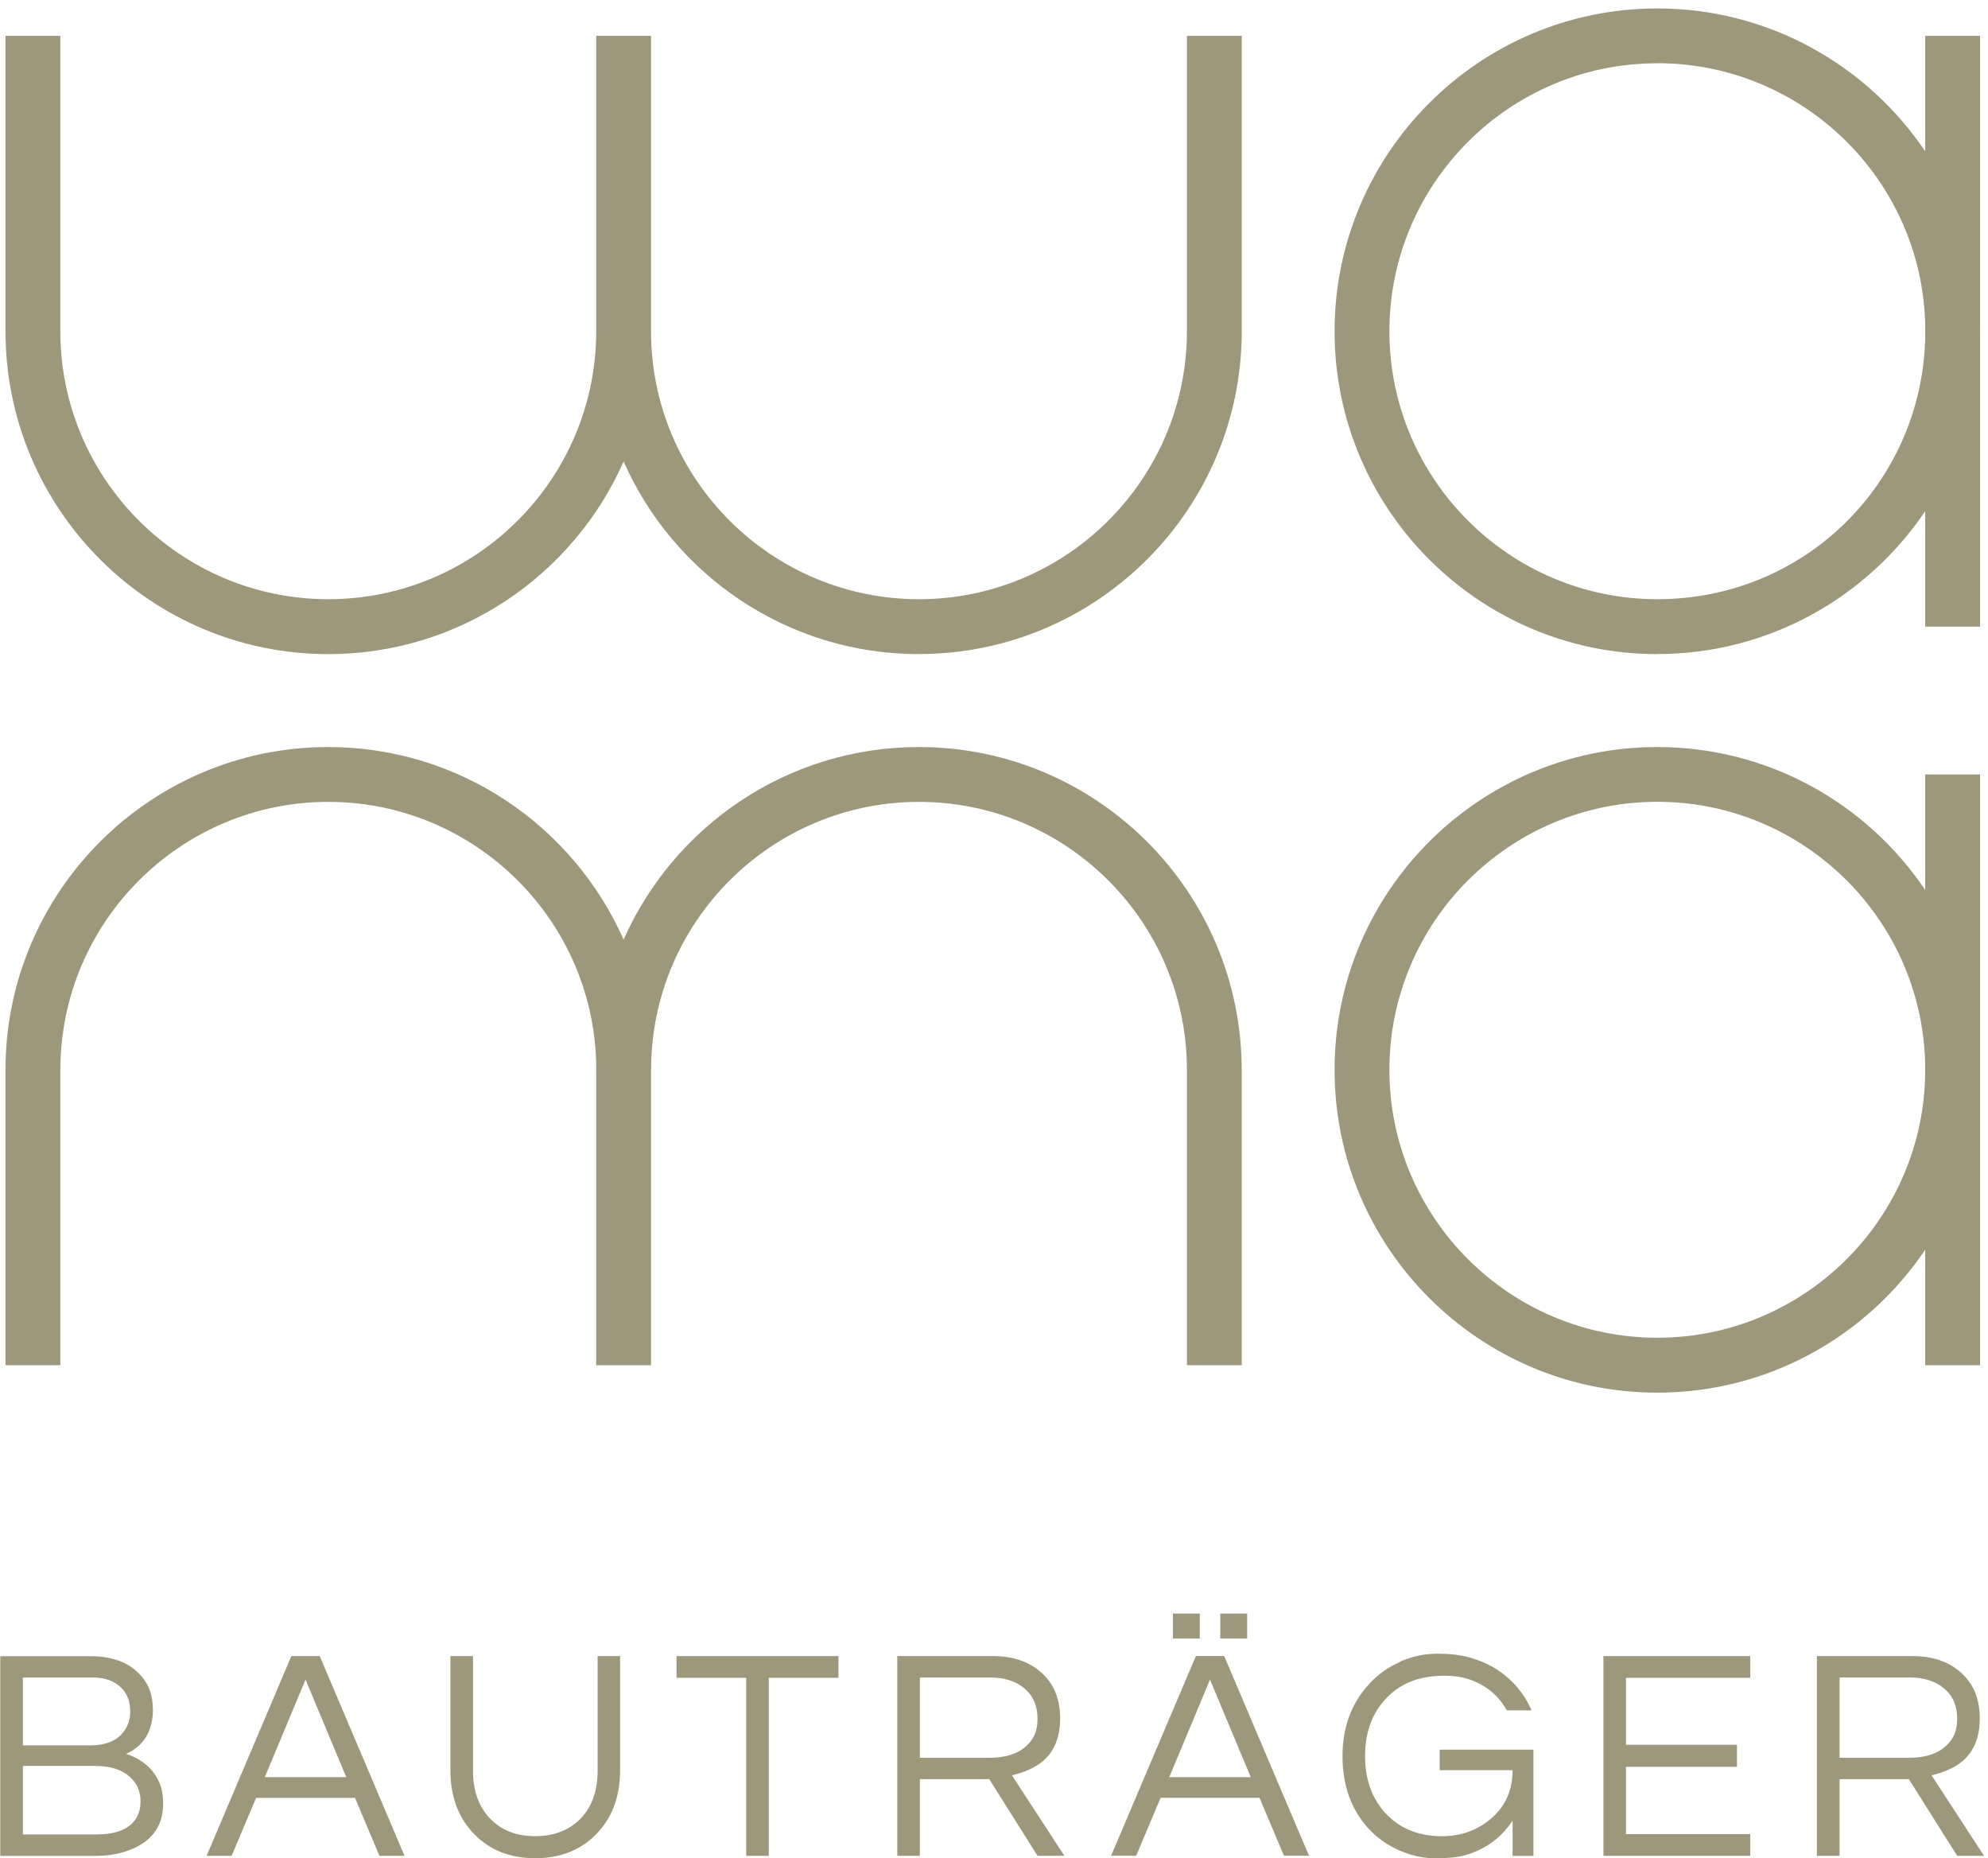
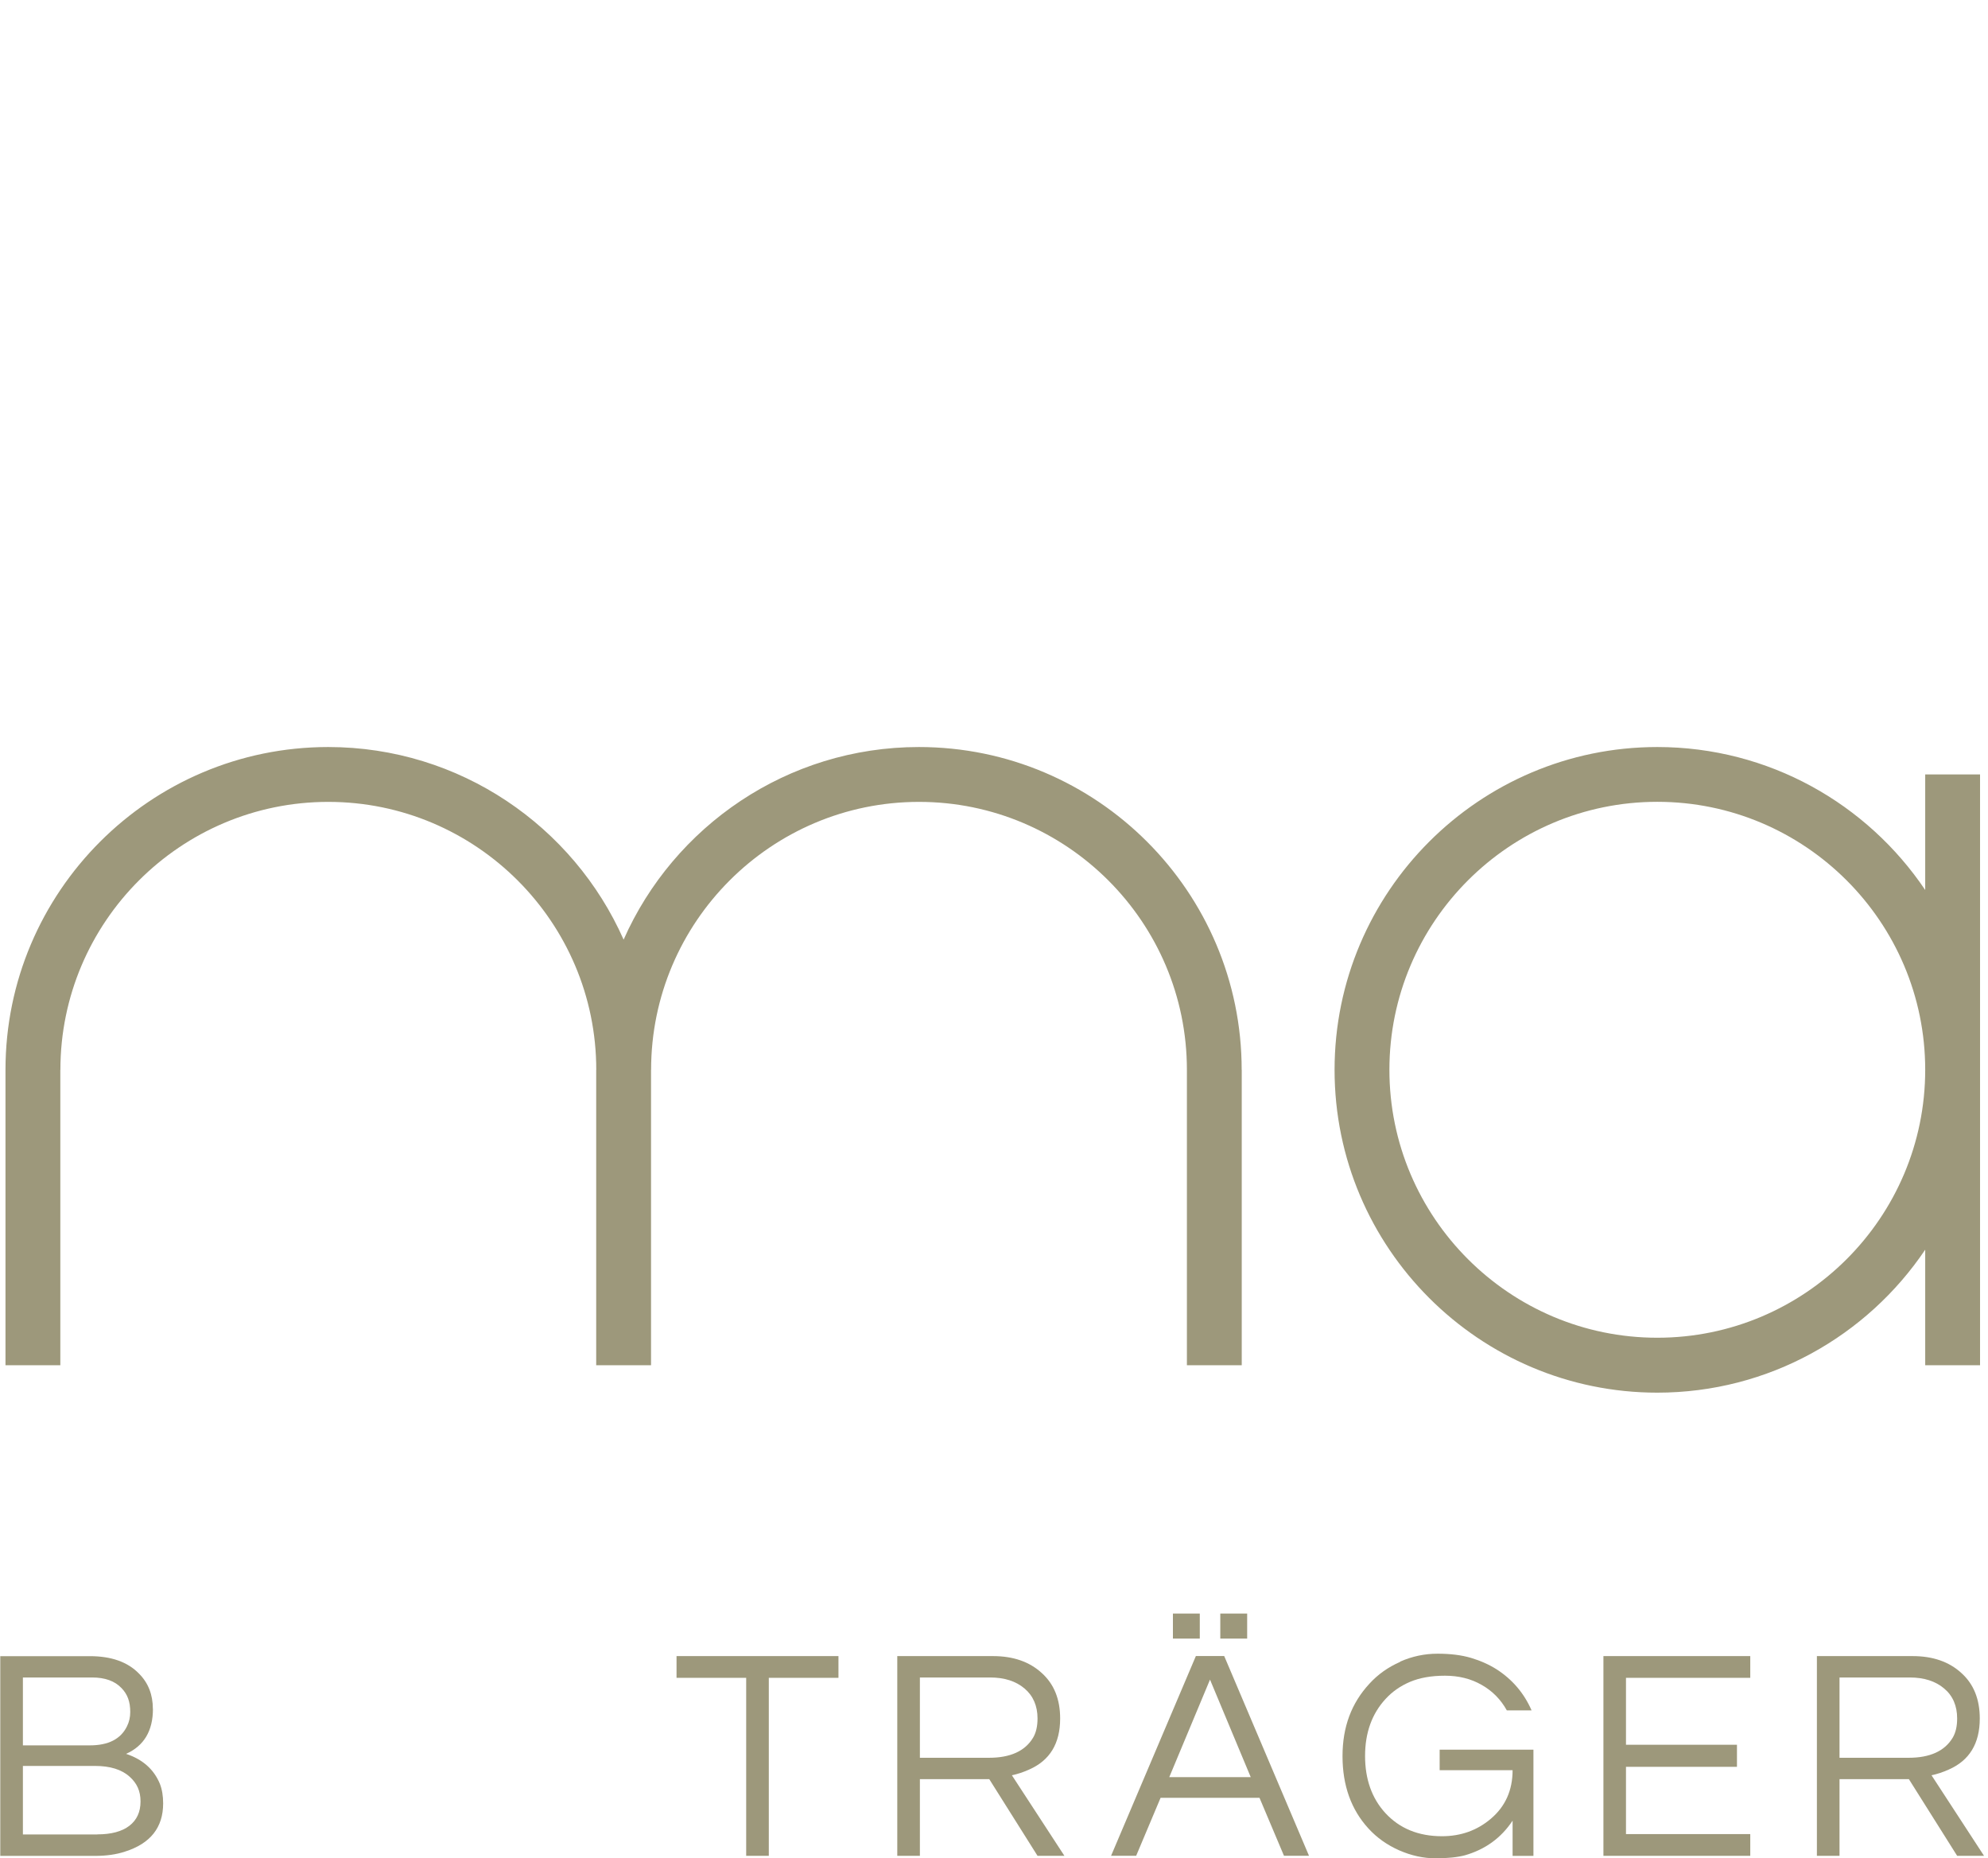
<svg xmlns="http://www.w3.org/2000/svg" width="290" height="271" viewBox="0 0 290 271" fill="none">
  <g clip-path="url(#clip0_2_764)">
    <path d="M98.69 241.529V244.699H108.85V270.659H112.15V244.699H122.31V241.529H98.69Z" fill="#9D987B" />
    <path d="M233.9 241.529V270.659H255.32V267.489H237.19V257.679H253.38V254.459H237.19V244.699H255.32V241.529H233.9Z" fill="#9D987B" />
    <path d="M241.76 203.109C215.8 203.109 194.68 181.989 194.68 156.029C194.68 130.069 215.8 108.949 241.76 108.949C258.02 108.949 272.38 117.229 280.84 129.799V112.949H288.84V199.109H280.84V182.259C272.38 194.829 258.02 203.109 241.76 203.109ZM241.76 116.939C220.21 116.939 202.68 134.469 202.68 156.019C202.68 177.569 220.21 195.099 241.76 195.099C263.31 195.099 280.84 177.569 280.84 156.019C280.84 134.469 263.31 116.939 241.76 116.939ZM181.14 199.109H173.14V156.029H181.14V199.109ZM94.97 199.109H86.97V156.029H94.97V199.109ZM8.8 199.109H0.8V156.029H8.8V199.109ZM181.14 156.029H173.14C173.14 134.479 155.61 116.949 134.06 116.949C112.51 116.949 94.98 134.479 94.98 156.029H86.98C86.98 134.479 69.44 116.949 47.89 116.949C26.34 116.949 8.81 134.479 8.81 156.029H0.8C0.8 130.069 21.92 108.949 47.88 108.949C67.09 108.949 83.65 120.509 90.97 137.039C98.28 120.509 114.84 108.949 134.05 108.949C160.01 108.949 181.13 130.069 181.13 156.029H181.14Z" fill="#9D987B" />
-     <path d="M241.76 95.4C215.8 95.4 194.68 74.279 194.68 48.319C194.68 22.36 215.8 1.229 241.76 1.229C258.01 1.229 272.37 9.509 280.84 22.07V5.229H288.84V47.209C288.84 47.58 288.85 47.94 288.85 48.309C288.85 48.679 288.85 49.05 288.84 49.41V91.389H280.84V74.549C272.37 87.109 258.02 95.389 241.76 95.389V95.4ZM241.76 9.229C220.21 9.229 202.68 26.759 202.68 48.309C202.68 69.859 220.21 87.389 241.76 87.389C263.31 87.389 280.3 70.4 280.84 49.309V47.3C280.31 26.209 262.98 9.219 241.76 9.219V9.229ZM134.05 95.4C114.84 95.4 98.28 83.84 90.97 67.309C83.66 83.84 67.1 95.4 47.89 95.4C21.92 95.4 0.8 74.269 0.8 48.309V5.229H8.8V48.309C8.8 69.859 26.34 87.389 47.89 87.389C69.44 87.389 86.97 69.859 86.97 48.309V5.229H94.97V48.309C94.97 69.859 112.5 87.389 134.05 87.389C155.6 87.389 173.14 69.859 173.14 48.309V5.229H181.14V48.309C181.14 74.269 160.02 95.389 134.05 95.389V95.4Z" fill="#9D987B" />
    <path d="M14.21 267.529C16.23 267.529 17.79 267.109 18.87 266.279C19.96 265.439 20.5 264.259 20.5 262.729C20.5 261.199 19.97 260.069 18.92 259.129C17.75 258.069 16.06 257.549 13.86 257.549H3.34V267.539H14.21V267.529ZM3.34 254.549H13.11C15.81 254.549 17.61 253.629 18.52 251.779C18.84 251.139 19 250.439 19 249.689C19 248.939 18.9 248.279 18.69 247.709C18.48 247.139 18.16 246.639 17.72 246.189C16.75 245.169 15.33 244.649 13.45 244.649H3.34V254.549ZM22.31 249.229C22.31 252.429 21.01 254.619 18.39 255.789C20.79 256.579 22.44 258.029 23.32 260.149C23.64 260.969 23.8 261.919 23.8 263.009C23.8 266.529 21.94 268.879 18.21 270.049C16.98 270.459 15.53 270.669 13.85 270.669H0.04V241.539H13.11C16.24 241.539 18.64 242.389 20.28 244.089C21.63 245.439 22.3 247.159 22.3 249.239" fill="#9D987B" />
-     <path d="M44.57 244.959L50.51 259.179H38.63L44.57 244.959ZM42.5 241.529L30.14 270.659H33.79L37.36 262.209H51.79L55.35 270.659H59.01L46.64 241.529H42.5Z" fill="#9D987B" />
-     <path d="M90.46 241.529V258.119C90.46 261.989 89.31 265.109 87.01 267.469C84.71 269.829 81.72 271.009 78.06 271.009C74.4 271.009 71.45 269.829 69.15 267.469C66.85 265.099 65.7 261.989 65.7 258.119V241.529H69V258.209C69 261.349 69.94 263.789 71.82 265.549C73.43 267.049 75.51 267.789 78.07 267.789C80.63 267.789 82.72 267.049 84.36 265.549C86.24 263.819 87.18 261.369 87.18 258.209V241.529H90.48H90.46Z" fill="#9D987B" />
    <path d="M134.19 256.359H144.27C147.37 256.359 149.52 255.389 150.69 253.449C151.13 252.719 151.35 251.779 151.35 250.629C151.35 248.789 150.71 247.319 149.46 246.259C148.2 245.189 146.53 244.649 144.44 244.649H134.19V256.359ZM134.19 270.659H130.89V241.529H144.84C147.8 241.529 150.17 242.349 151.97 243.999C153.76 245.609 154.65 247.819 154.65 250.639C154.65 254.279 153.14 256.759 150.12 258.079C149.27 258.459 148.44 258.739 147.61 258.909L155.27 270.659H151.35L144.31 259.479H134.19V270.659Z" fill="#9D987B" />
    <path d="M176.51 244.959L182.45 259.179H170.57L176.51 244.959ZM174.45 241.519L162.08 270.649H165.74L169.3 262.199H183.73L187.3 270.649H190.95L178.58 241.519H174.45ZM171.1 238.979H175.02V235.329H171.1V238.979ZM178.01 238.979H181.93V235.329H178.01V238.979Z" fill="#9D987B" />
    <path d="M204.24 242.34C206 241.56 207.82 241.18 209.7 241.18C211.58 241.18 213.2 241.38 214.58 241.79C215.96 242.2 217.21 242.76 218.32 243.46C220.63 244.95 222.33 246.95 223.42 249.45H219.81C218.93 247.86 217.71 246.62 216.14 245.73C214.57 244.83 212.79 244.39 210.79 244.39C208.79 244.39 207.1 244.69 205.68 245.29C204.27 245.89 203.09 246.72 202.12 247.78C200.12 249.95 199.13 252.72 199.13 256.1C199.13 259.48 200.12 262.27 202.08 264.41C204.16 266.67 206.92 267.8 210.35 267.8C213.1 267.8 215.48 266.95 217.48 265.25C219.59 263.46 220.65 261.1 220.65 258.17H210.01V255.18H223.69V270.67H220.65V265.53C218.98 268.05 216.66 269.73 213.7 270.58C212.61 270.87 211.18 271.02 209.41 271.02C207.64 271.02 205.87 270.63 204.11 269.86C202.35 269.08 200.85 268.02 199.62 266.67C197.1 263.92 195.84 260.39 195.84 256.12C195.84 251.85 197.15 248.38 199.76 245.56C200.99 244.21 202.49 243.14 204.25 242.37" fill="#9D987B" />
    <path d="M268.34 256.359H278.42C281.52 256.359 283.67 255.389 284.84 253.449C285.28 252.719 285.5 251.779 285.5 250.629C285.5 248.789 284.87 247.319 283.61 246.259C282.35 245.189 280.68 244.649 278.59 244.649H268.34V256.359ZM268.34 270.659H265.04V241.529H278.99C281.95 241.529 284.32 242.349 286.12 243.999C287.91 245.609 288.8 247.819 288.8 250.639C288.8 254.279 287.29 256.759 284.27 258.079C283.42 258.459 282.59 258.739 281.76 258.909L289.42 270.659H285.5L278.46 259.479H268.34V270.659Z" fill="#9D987B" />
  </g>
  <defs>
    <clipPath id="clip0_2_764">
      <rect width="289.38" height="270.74" fill="white" transform="translate(0.04 0.27)" />
    </clipPath>
  </defs>
</svg>